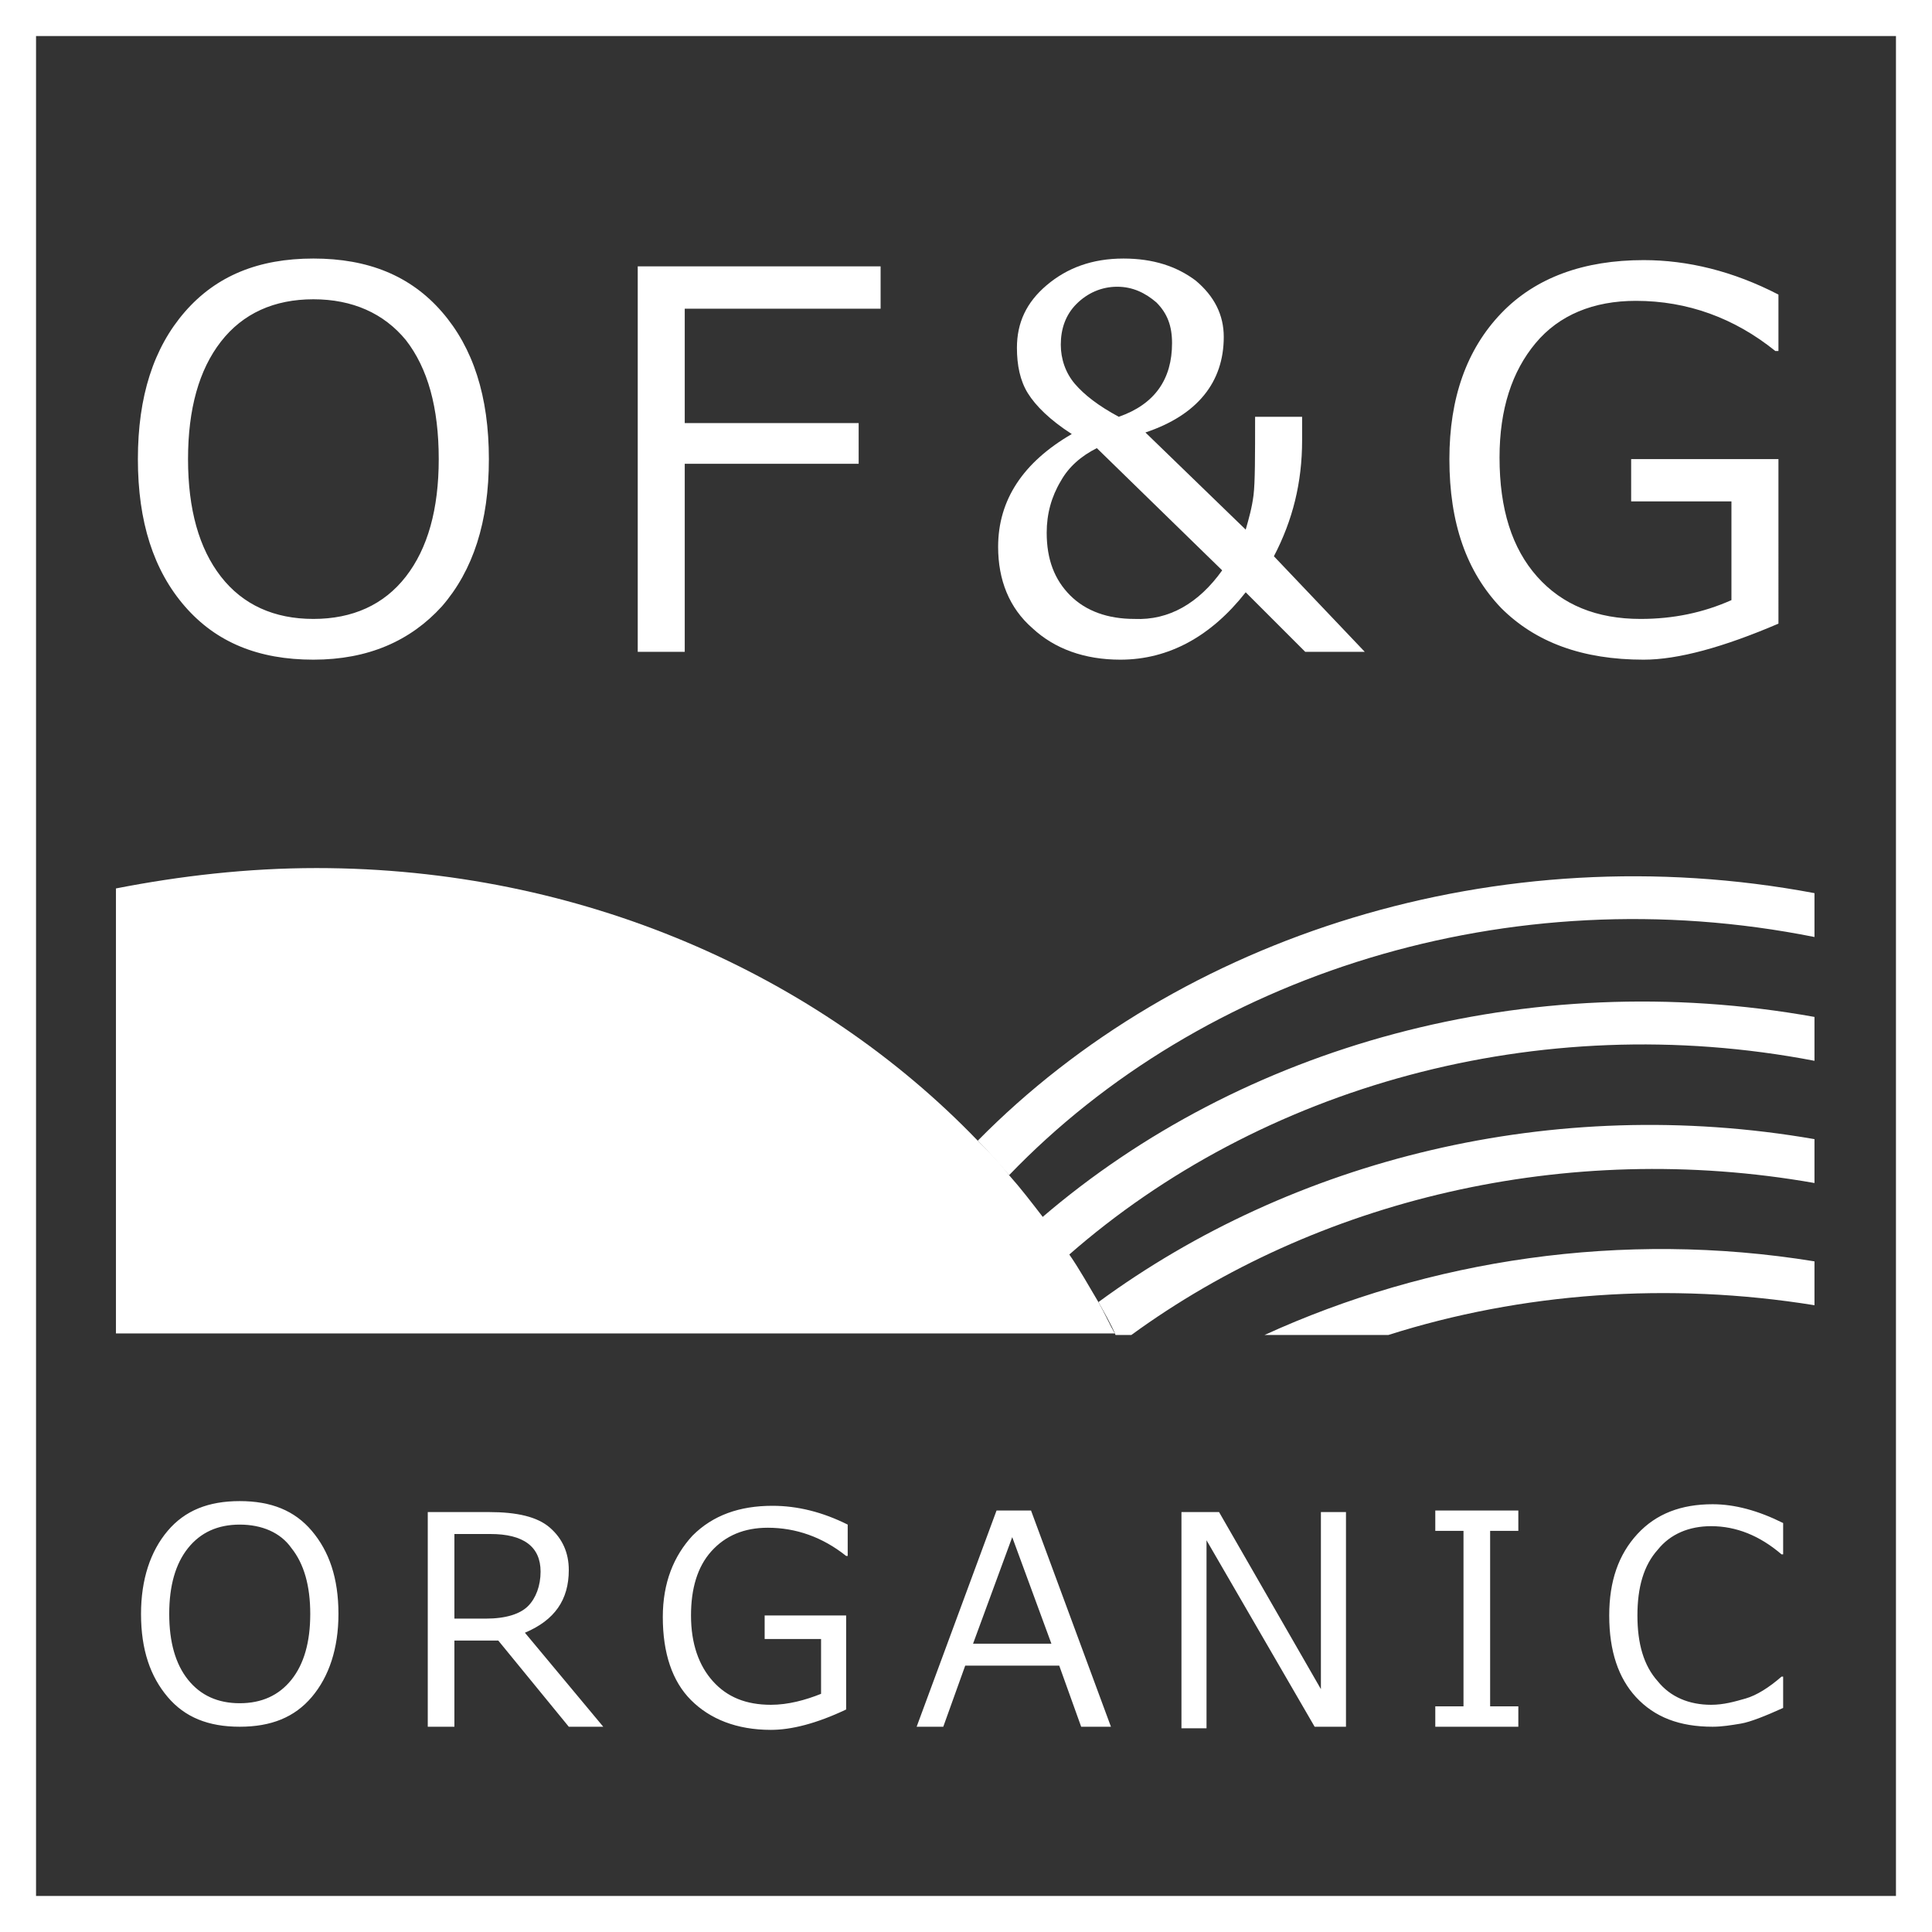
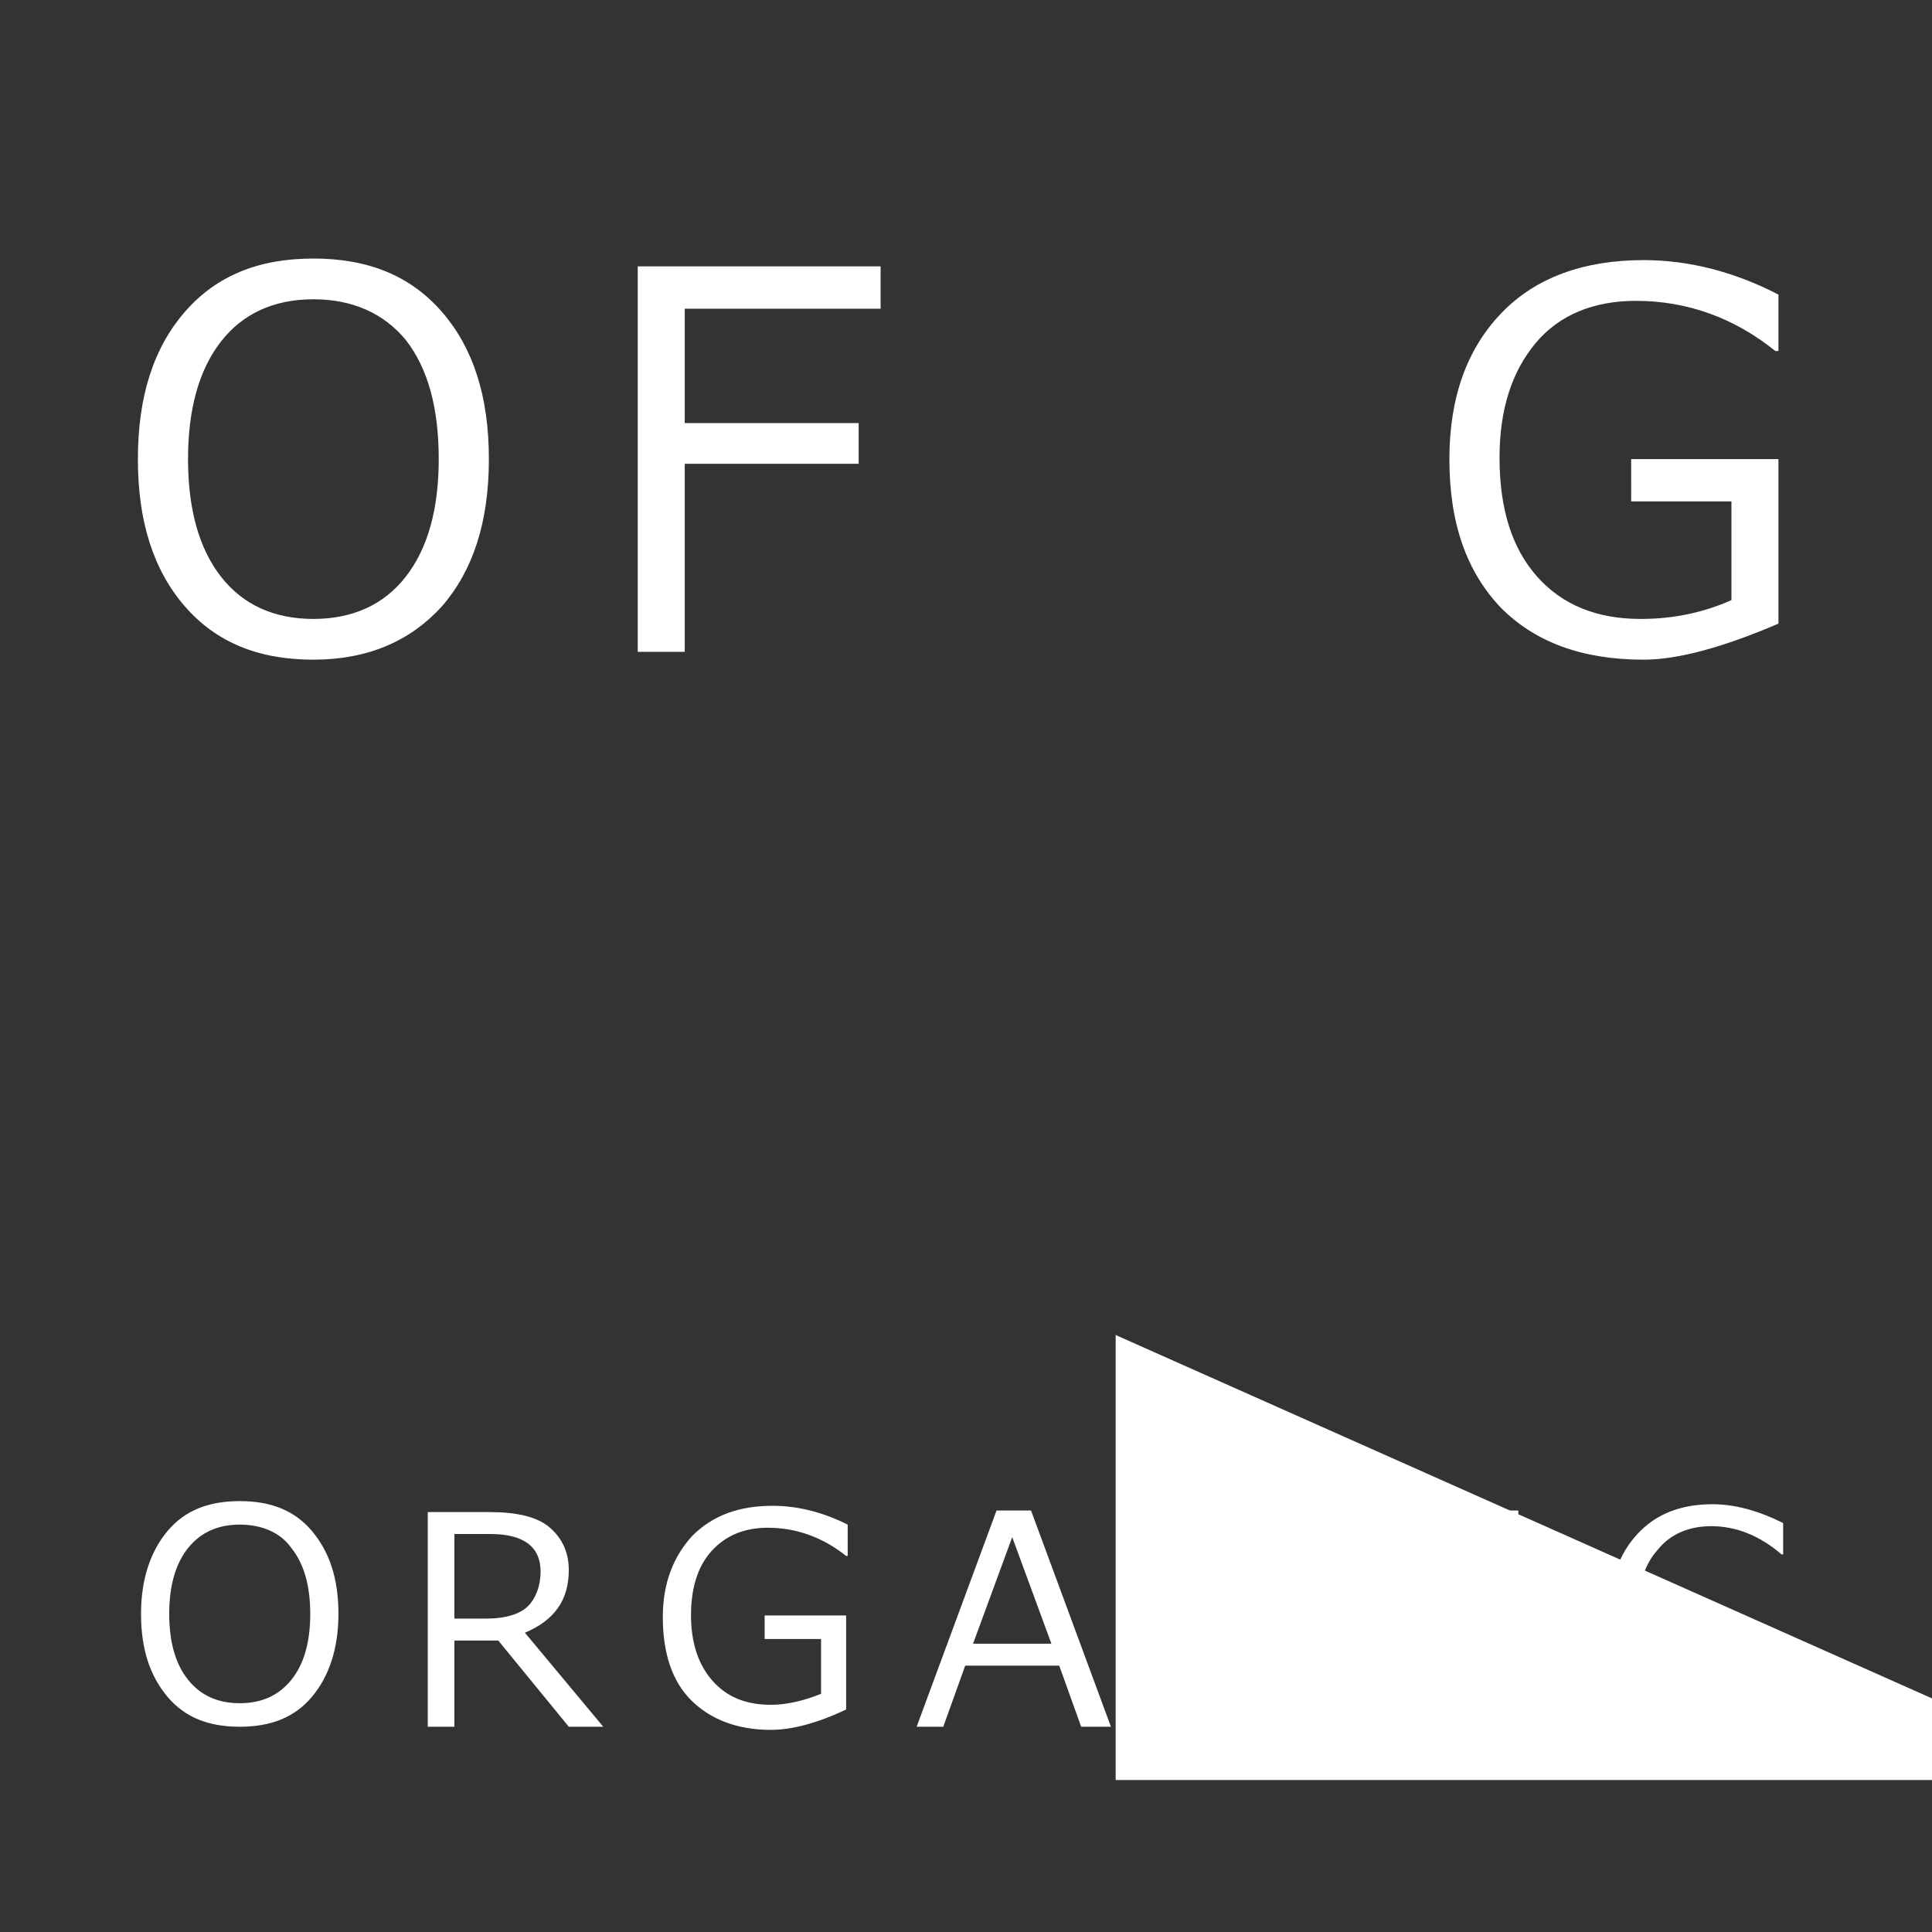
<svg xmlns="http://www.w3.org/2000/svg" viewBox="0 0 123.3 123.3" id="Layer_1">
  <rect x="0" y="0" width="123.3" height="123.3" fill="#333333" stroke="none" />
  <style id="style863">.st2{fill:#fff}</style>
-   <path id="path865" fill="#fff" d="M115.8 59.8C96.3 55.9 76.7 62.2 64.4 75c-.6-.7-1.3-1.5-2-2.2C75.3 59.7 95.6 53.2 115.8 57v2.8m0 7.9v-2.8c-18.4-3.3-36.6 1.9-49.3 12.8.6.8 1.2 1.6 1.7 2.4 12.2-10.7 29.9-15.8 47.6-12.4M72.2 85.2c11.8-8.6 27.7-12.5 43.6-9.7v-2.8C99.1 69.8 82.5 74 70.1 83.1c.4.7.8 1.4 1.1 2.1h1zm43.6-1.9v-2.8c-12.3-2-24.6-.1-35.1 4.7h7.9c8.5-2.7 17.9-3.4 27.2-1.9" />
-   <path id="path867" fill="#fff" d="M71.2 85.2c-.4-.7-.7-1.4-1.1-2.1-.6-1-1.2-2.1-1.9-3.1-.5-.8-1.1-1.6-1.7-2.4-.7-.9-1.3-1.7-2.1-2.6-.6-.8-1.3-1.5-2-2.2-10.2-10.6-25.3-17.4-42.2-17.4-4.4 0-8.7.5-12.8 1.3v28.4h63.8z" />
-   <path fill="#fff" id="path869" d="M123.3 123.3H0V0h123.3v123.3zM2.3 121H121V2.3H2.3V121z" class="st2" />
-   <path id="path871" fill="#fff" d="M87.1 41.6h-3.8l-3.8-3.8c-2.2 2.8-4.9 4.3-8 4.3-2.3 0-4.2-.7-5.6-2-1.5-1.3-2.2-3.1-2.2-5.2 0-3 1.6-5.4 4.7-7.2-1.4-.9-2.3-1.8-2.8-2.6s-.7-1.8-.7-2.9c0-1.6.6-2.9 1.9-4 1.3-1.1 2.9-1.7 4.9-1.7 1.9 0 3.4.5 4.6 1.4 1.2 1 1.8 2.2 1.8 3.6 0 2.9-1.7 5-5 6.1l6.4 6.2c.2-.7.4-1.4.5-2.2.1-.8.1-2.5.1-5h3v1.5c0 2.7-.6 5.1-1.8 7.4l5.8 6.1zM78 36.4l-8-7.8c-1 .5-1.8 1.2-2.3 2.1-.6 1-.9 2.1-.9 3.3 0 1.7.5 3 1.5 4s2.4 1.5 4.1 1.5c2.2.1 4.1-1 5.6-3.1m-3.2-14.5c0-1.1-.3-1.9-1-2.6-.7-.6-1.5-1-2.5-1s-1.9.4-2.6 1.1c-.7.7-1 1.6-1 2.6 0 .9.3 1.8.9 2.5.6.7 1.5 1.4 2.8 2.1 2.3-.8 3.4-2.4 3.4-4.7" />
+   <path id="path867" fill="#fff" d="M71.2 85.2v28.4h63.8z" />
  <path fill="#fff" id="path873" d="M20 42.1c-3.5 0-6.2-1.1-8.2-3.4-2-2.3-3-5.4-3-9.4s1-7.1 3-9.4c2-2.3 4.7-3.4 8.2-3.4 3.5 0 6.2 1.1 8.2 3.4 2 2.3 3 5.4 3 9.4s-1 7.1-3 9.4c-2 2.2-4.7 3.4-8.2 3.4m0-23c-2.5 0-4.5.9-5.9 2.7-1.4 1.8-2.1 4.3-2.1 7.5s.7 5.7 2.1 7.5c1.4 1.8 3.4 2.7 5.9 2.7 2.5 0 4.5-.9 5.9-2.7 1.4-1.8 2.1-4.3 2.1-7.5 0-3.3-.7-5.8-2.1-7.6-1.4-1.7-3.4-2.6-5.9-2.6M56.2 17H40.7v24.6h3v-12h11.1V27H43.7v-7.3h12.5V17zm57.3 12.3h-9.4V32h6.4v6.3c-1.8.8-3.7 1.2-5.8 1.2-2.8 0-5-.9-6.6-2.7-1.6-1.8-2.4-4.3-2.4-7.6 0-3.1.8-5.5 2.3-7.3s3.7-2.7 6.4-2.7c3.3 0 6.3 1.1 8.9 3.2h.2v-3.6c-2.9-1.5-5.8-2.2-8.6-2.2-3.8 0-6.9 1.1-9.1 3.4-2.2 2.3-3.3 5.4-3.3 9.3 0 4.1 1.1 7.2 3.3 9.5 2.2 2.2 5.2 3.3 9.1 3.3 2.2 0 5.1-.8 8.6-2.3V29.3zm-98.2 80.9c-2 0-3.5-.6-4.6-1.9-1.1-1.3-1.7-3-1.7-5.3 0-2.2.6-4 1.7-5.3 1.1-1.3 2.6-1.9 4.6-1.9 2 0 3.5.6 4.6 1.9 1.1 1.3 1.7 3 1.7 5.3 0 2.2-.6 4-1.7 5.3-1.1 1.3-2.6 1.9-4.6 1.9m0-12.9c-1.4 0-2.5.5-3.3 1.5-.8 1-1.2 2.4-1.2 4.2 0 1.8.4 3.2 1.2 4.2.8 1 1.9 1.5 3.3 1.5s2.5-.5 3.3-1.5c.8-1 1.2-2.4 1.2-4.2 0-1.8-.4-3.2-1.2-4.2-.7-1-1.9-1.5-3.3-1.5m23.2 12.9h-2.2l-4.5-5.5H29v5.5h-1.7V96.5h3.9c1.8 0 3.1.3 3.9 1 .8.7 1.2 1.6 1.2 2.7 0 1.9-.9 3.2-2.8 4l5 6zM29 97.9v5.4h2c1.3 0 2.2-.3 2.7-.8s.8-1.3.8-2.2c0-1.6-1.1-2.4-3.2-2.4H29zm25 5.2h-5.2v1.5h3.6v3.5c-1 .4-2.1.7-3.2.7-1.6 0-2.8-.5-3.7-1.5-.9-1-1.4-2.4-1.4-4.2 0-1.7.4-3.1 1.3-4.1.9-1 2.1-1.5 3.6-1.5 1.8 0 3.5.6 5 1.8h.1v-2c-1.6-.8-3.2-1.2-4.8-1.2-2.1 0-3.8.6-5.1 1.9-1.2 1.3-1.9 3-1.9 5.2 0 2.3.6 4.1 1.8 5.3 1.2 1.2 2.9 1.9 5.1 1.9 1.3 0 2.9-.4 4.8-1.3v-6zm15 7.1l-1.4-3.9h-6l-1.4 3.9h-1.7l5.1-13.8h2.2l5.1 13.8H69zm-1.9-5.3l-2.5-6.8-2.5 6.8h5zm18.8-8.4h-1.6v11.3l-6.5-11.3h-2.4v13.8H77v-12l6.9 11.9h2V96.5zm11 12.4h-1.8V97.7h1.8v-1.3h-5.3v1.3h1.8v11.2h-1.8v1.3h5.3v-1.3zm12.4 1.3c.6 0 1.2-.1 1.8-.2.6-.1 1.6-.5 2.7-1v-2h-.1c-.8.7-1.6 1.2-2.3 1.4-.7.2-1.4.4-2.2.4-1.4 0-2.6-.5-3.4-1.5-.9-1-1.3-2.4-1.3-4.2 0-1.8.4-3.2 1.3-4.2.8-1 2-1.5 3.4-1.5 1.6 0 3.1.6 4.5 1.8h.1v-2c-1.6-.8-3.1-1.2-4.5-1.2-2 0-3.6.6-4.8 1.9-1.2 1.3-1.8 3-1.8 5.2 0 2.3.6 4 1.7 5.2 1.2 1.3 2.8 1.9 4.9 1.9" class="st2" />
</svg>